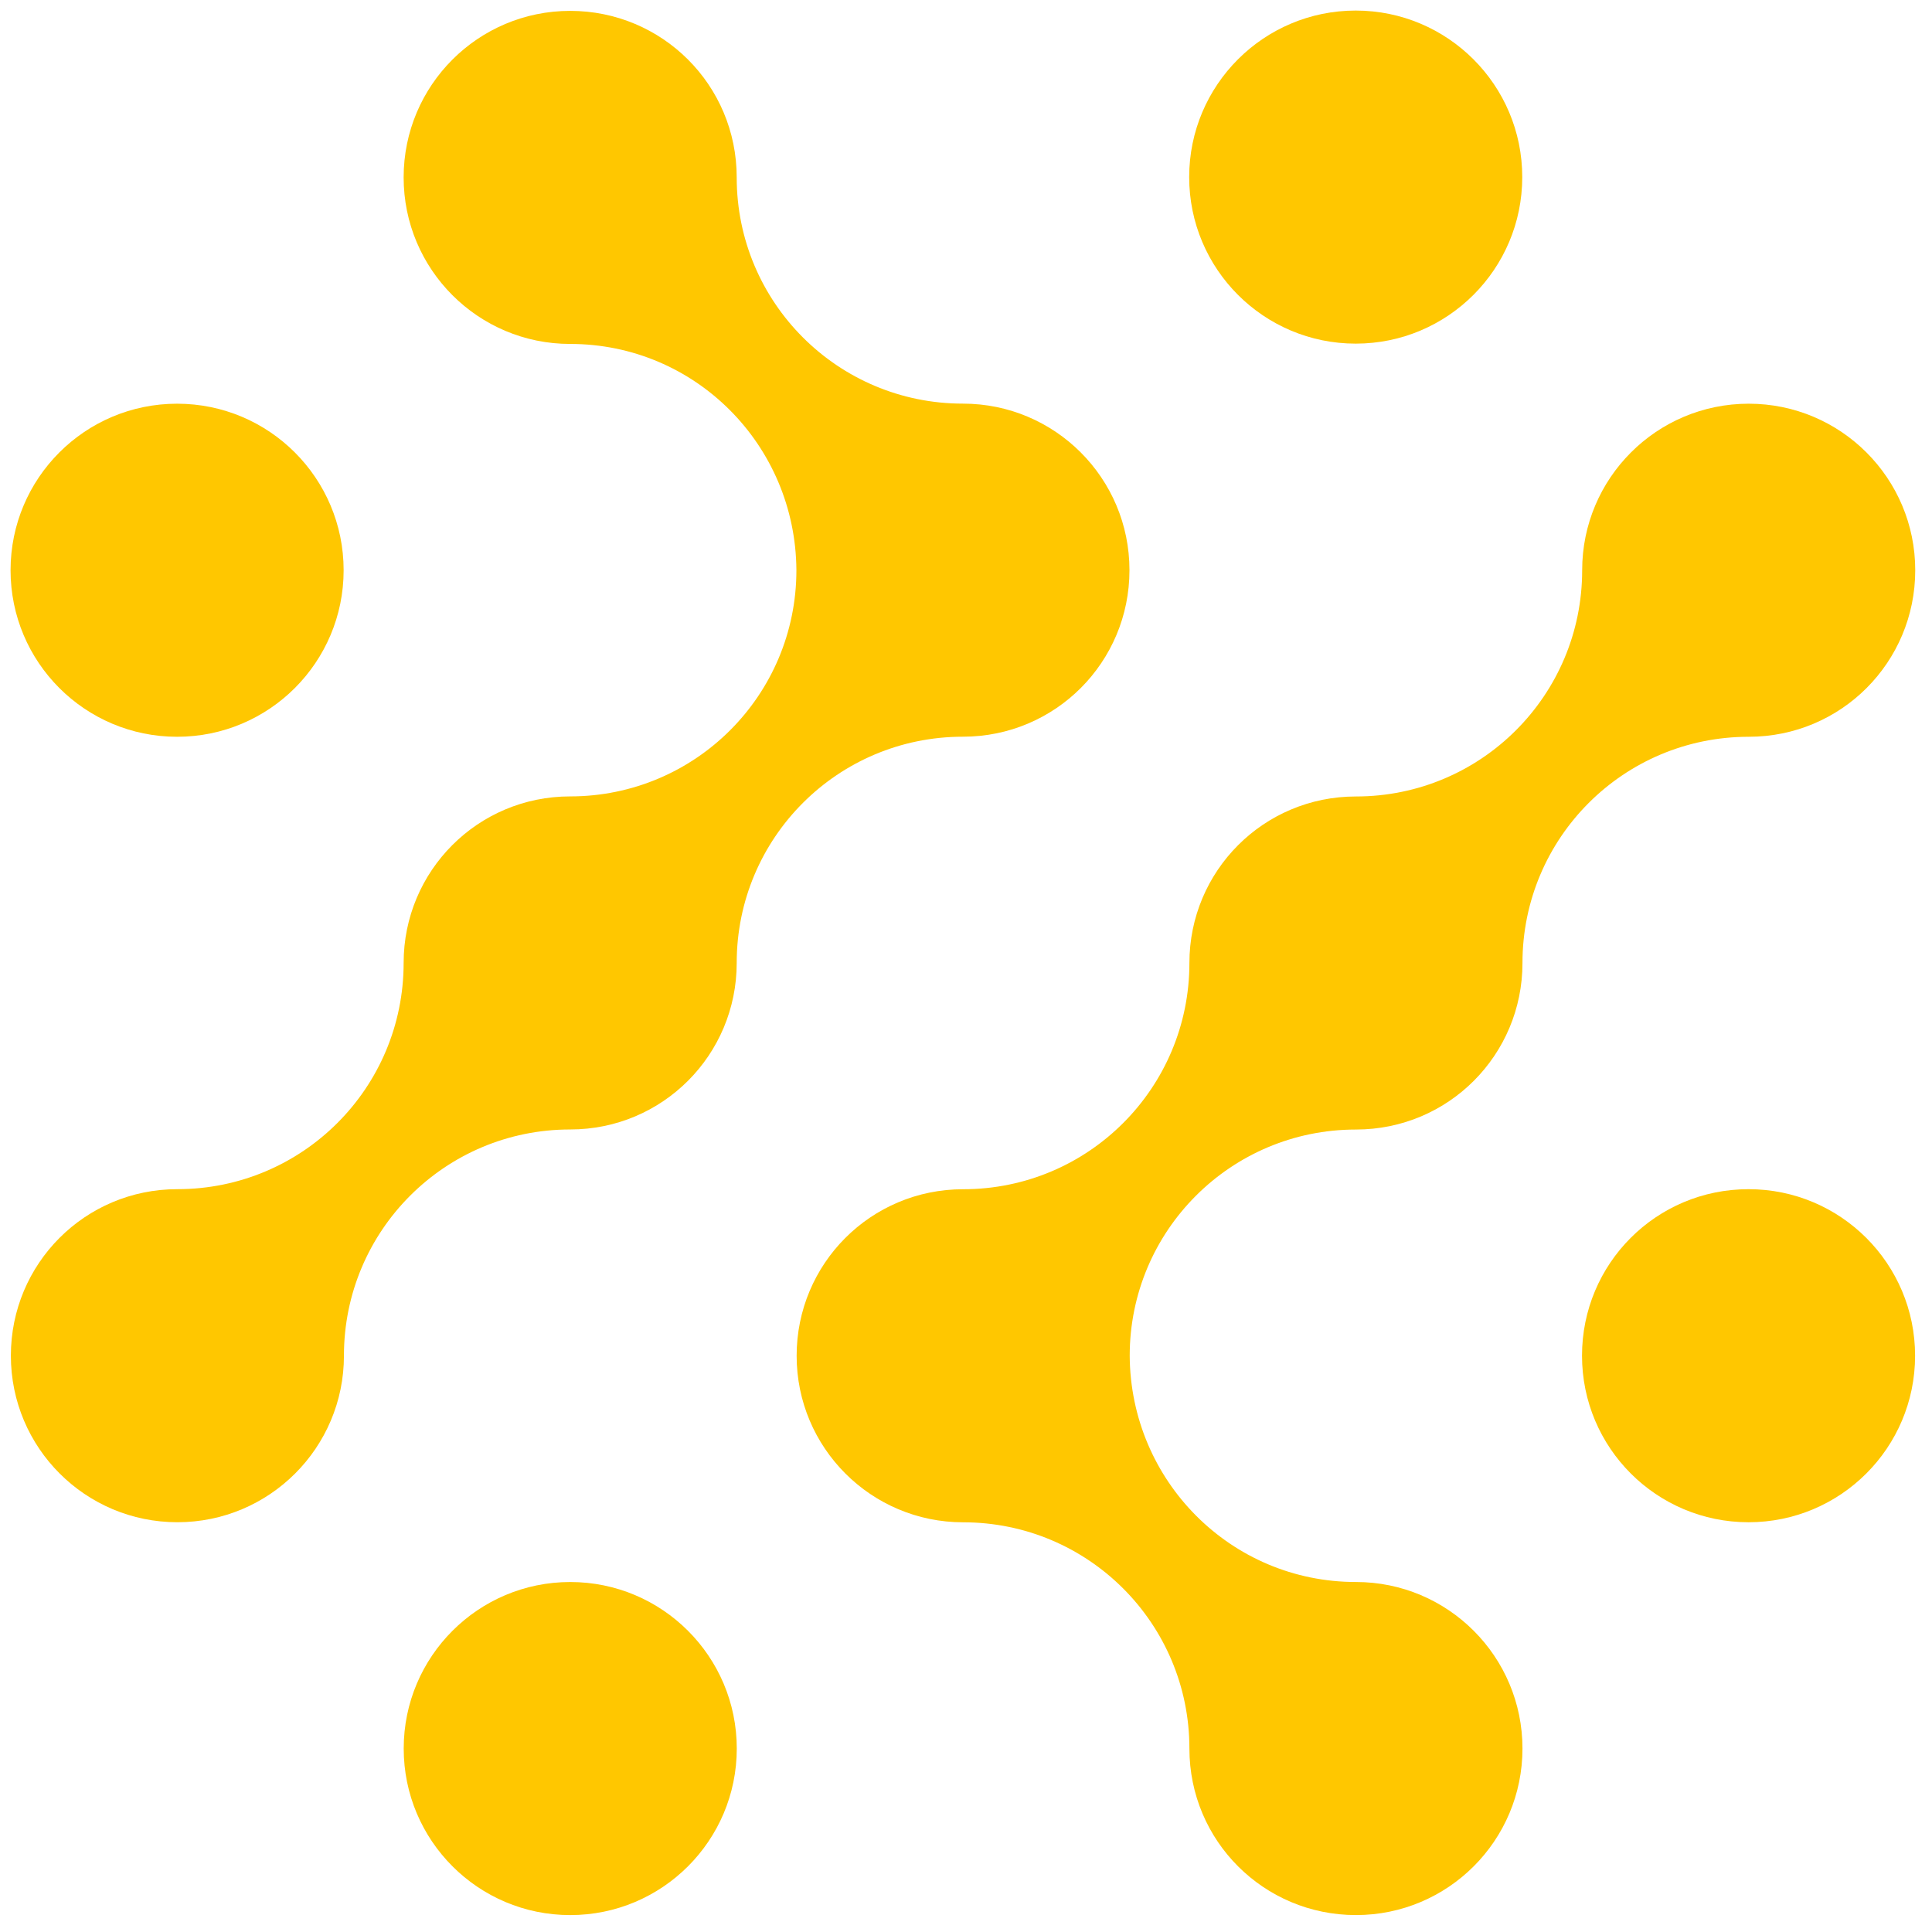
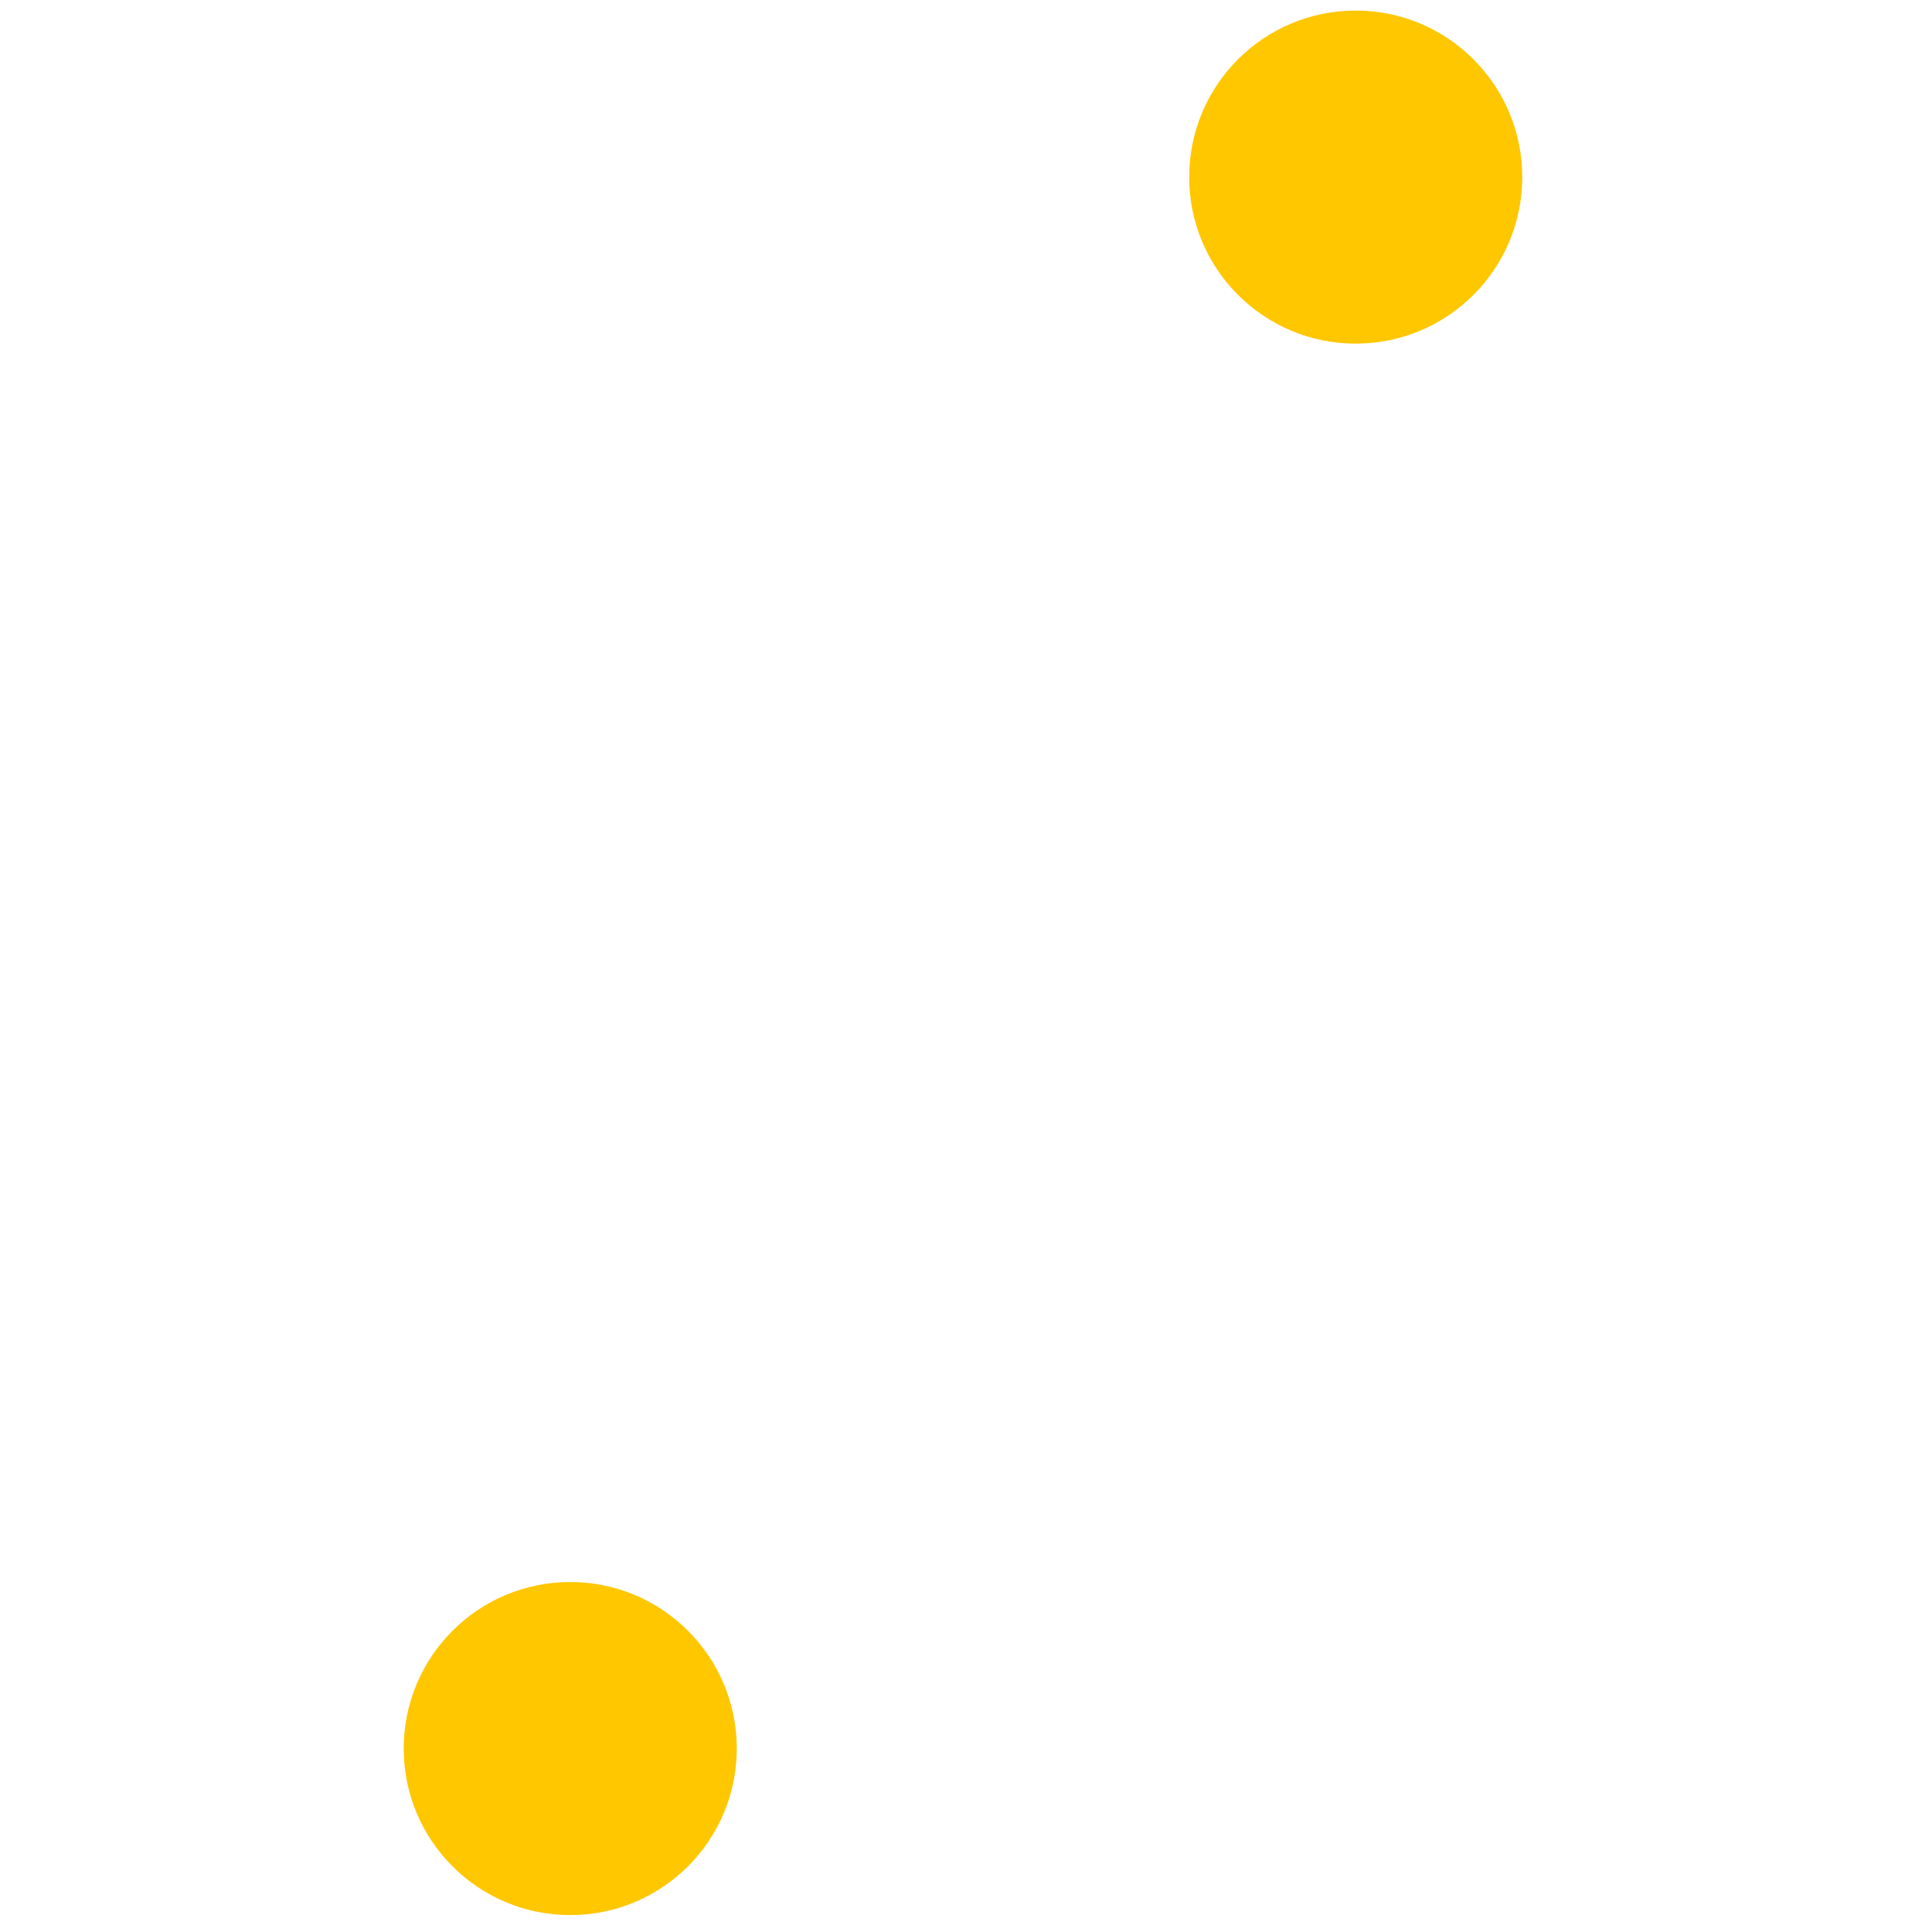
<svg xmlns="http://www.w3.org/2000/svg" width="139" height="139" viewBox="0 0 139 139" fill="none">
  <path d="M109.52 12.742C109.52 19.359 104.155 24.723 97.538 24.723C90.921 24.723 85.557 19.359 85.557 12.742C85.557 6.124 90.921 0.76 97.538 0.76C104.155 0.76 109.52 6.124 109.52 12.742Z" fill="#FFC700" />
-   <path d="M53.003 69.279C53.003 75.899 47.669 81.261 41.021 81.261C32.021 81.261 24.745 88.538 24.745 97.537C24.745 104.157 19.383 109.519 12.763 109.519C6.143 109.519 0.782 104.157 0.782 97.537C0.782 90.918 6.116 85.556 12.763 85.556C21.763 85.556 29.04 78.279 29.04 69.279C29.04 62.66 34.374 57.298 41.021 57.298C50.021 57.298 57.298 50.021 57.298 41.022C57.243 32.022 50.021 24.745 41.021 24.745C34.401 24.745 29.04 19.383 29.04 12.764C29.04 6.143 34.401 0.782 41.021 0.782C47.641 0.782 53.003 6.116 53.003 12.764C53.003 21.763 60.279 29.04 69.279 29.04C75.899 29.04 81.261 34.401 81.261 41.022C81.261 47.641 75.927 53.003 69.279 53.003C60.279 53.003 53.003 60.28 53.003 69.279Z" fill="#FFC700" />
-   <path d="M109.536 69.285C109.536 75.905 104.202 81.266 97.555 81.266C88.555 81.266 81.278 88.543 81.278 97.543C81.333 106.542 88.555 113.819 97.555 113.819C104.175 113.819 109.536 119.181 109.536 125.801C109.536 132.421 104.175 137.782 97.555 137.782C90.935 137.782 85.573 132.448 85.573 125.801C85.573 116.801 78.297 109.524 69.297 109.524C62.677 109.524 57.315 104.163 57.315 97.543C57.315 90.923 62.649 85.561 69.297 85.561C78.297 85.561 85.573 78.284 85.573 69.285C85.573 62.665 90.907 57.303 97.555 57.303C106.555 57.303 113.831 50.026 113.831 41.027C113.831 34.407 119.193 29.045 125.813 29.045C132.433 29.045 137.794 34.407 137.794 41.027C137.794 47.647 132.46 53.008 125.813 53.008C116.813 53.008 109.536 60.285 109.536 69.285Z" fill="#FFC700" />
-   <path d="M113.82 97.538C113.82 90.918 119.154 85.557 125.801 85.557C132.421 85.557 137.783 90.918 137.783 97.538C137.783 104.158 132.421 109.52 125.801 109.52C119.181 109.52 113.82 104.158 113.82 97.538Z" fill="#FFC700" />
  <path d="M41.026 137.783C47.644 137.783 53.008 132.419 53.008 125.801C53.008 119.184 47.644 113.82 41.026 113.82C34.409 113.82 29.045 119.184 29.045 125.801C29.045 132.419 34.409 137.783 41.026 137.783Z" fill="#FFC700" />
-   <path d="M12.741 53.008C19.361 53.008 24.723 47.647 24.723 41.027C24.723 34.407 19.361 29.045 12.741 29.045C6.121 29.045 0.76 34.407 0.76 41.027C0.76 47.647 6.121 53.008 12.741 53.008Z" fill="#FFC700" />
</svg>